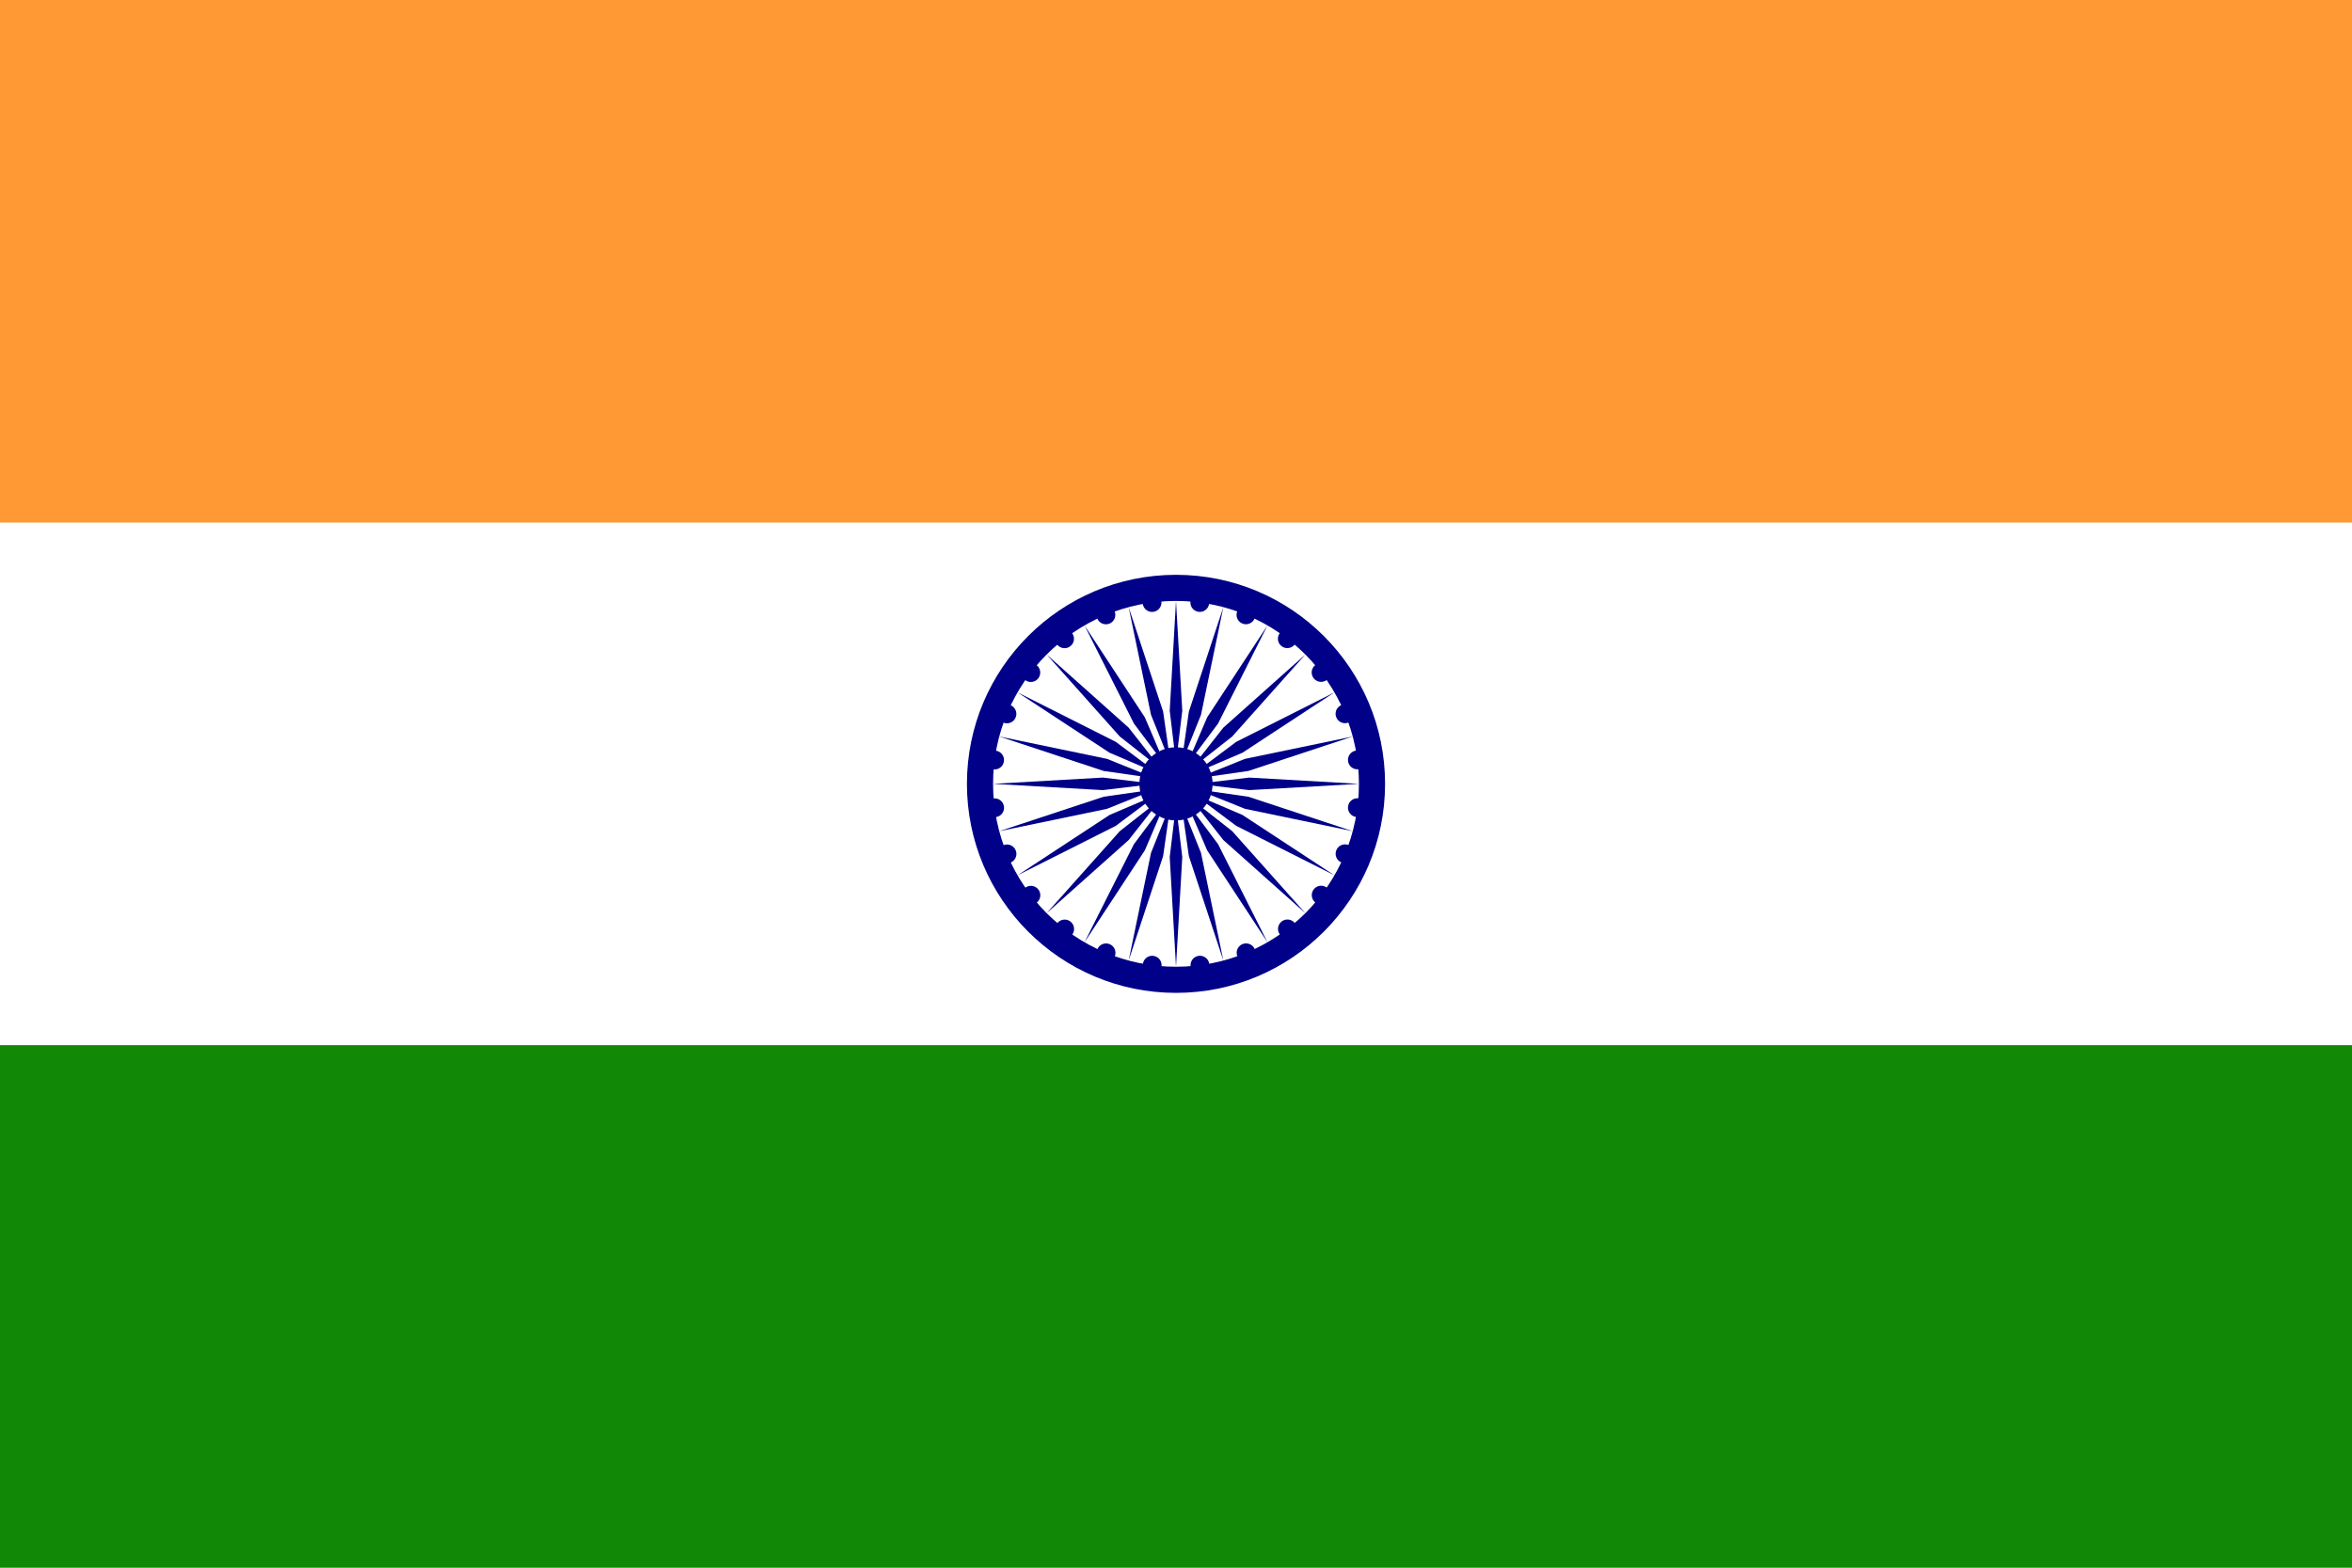
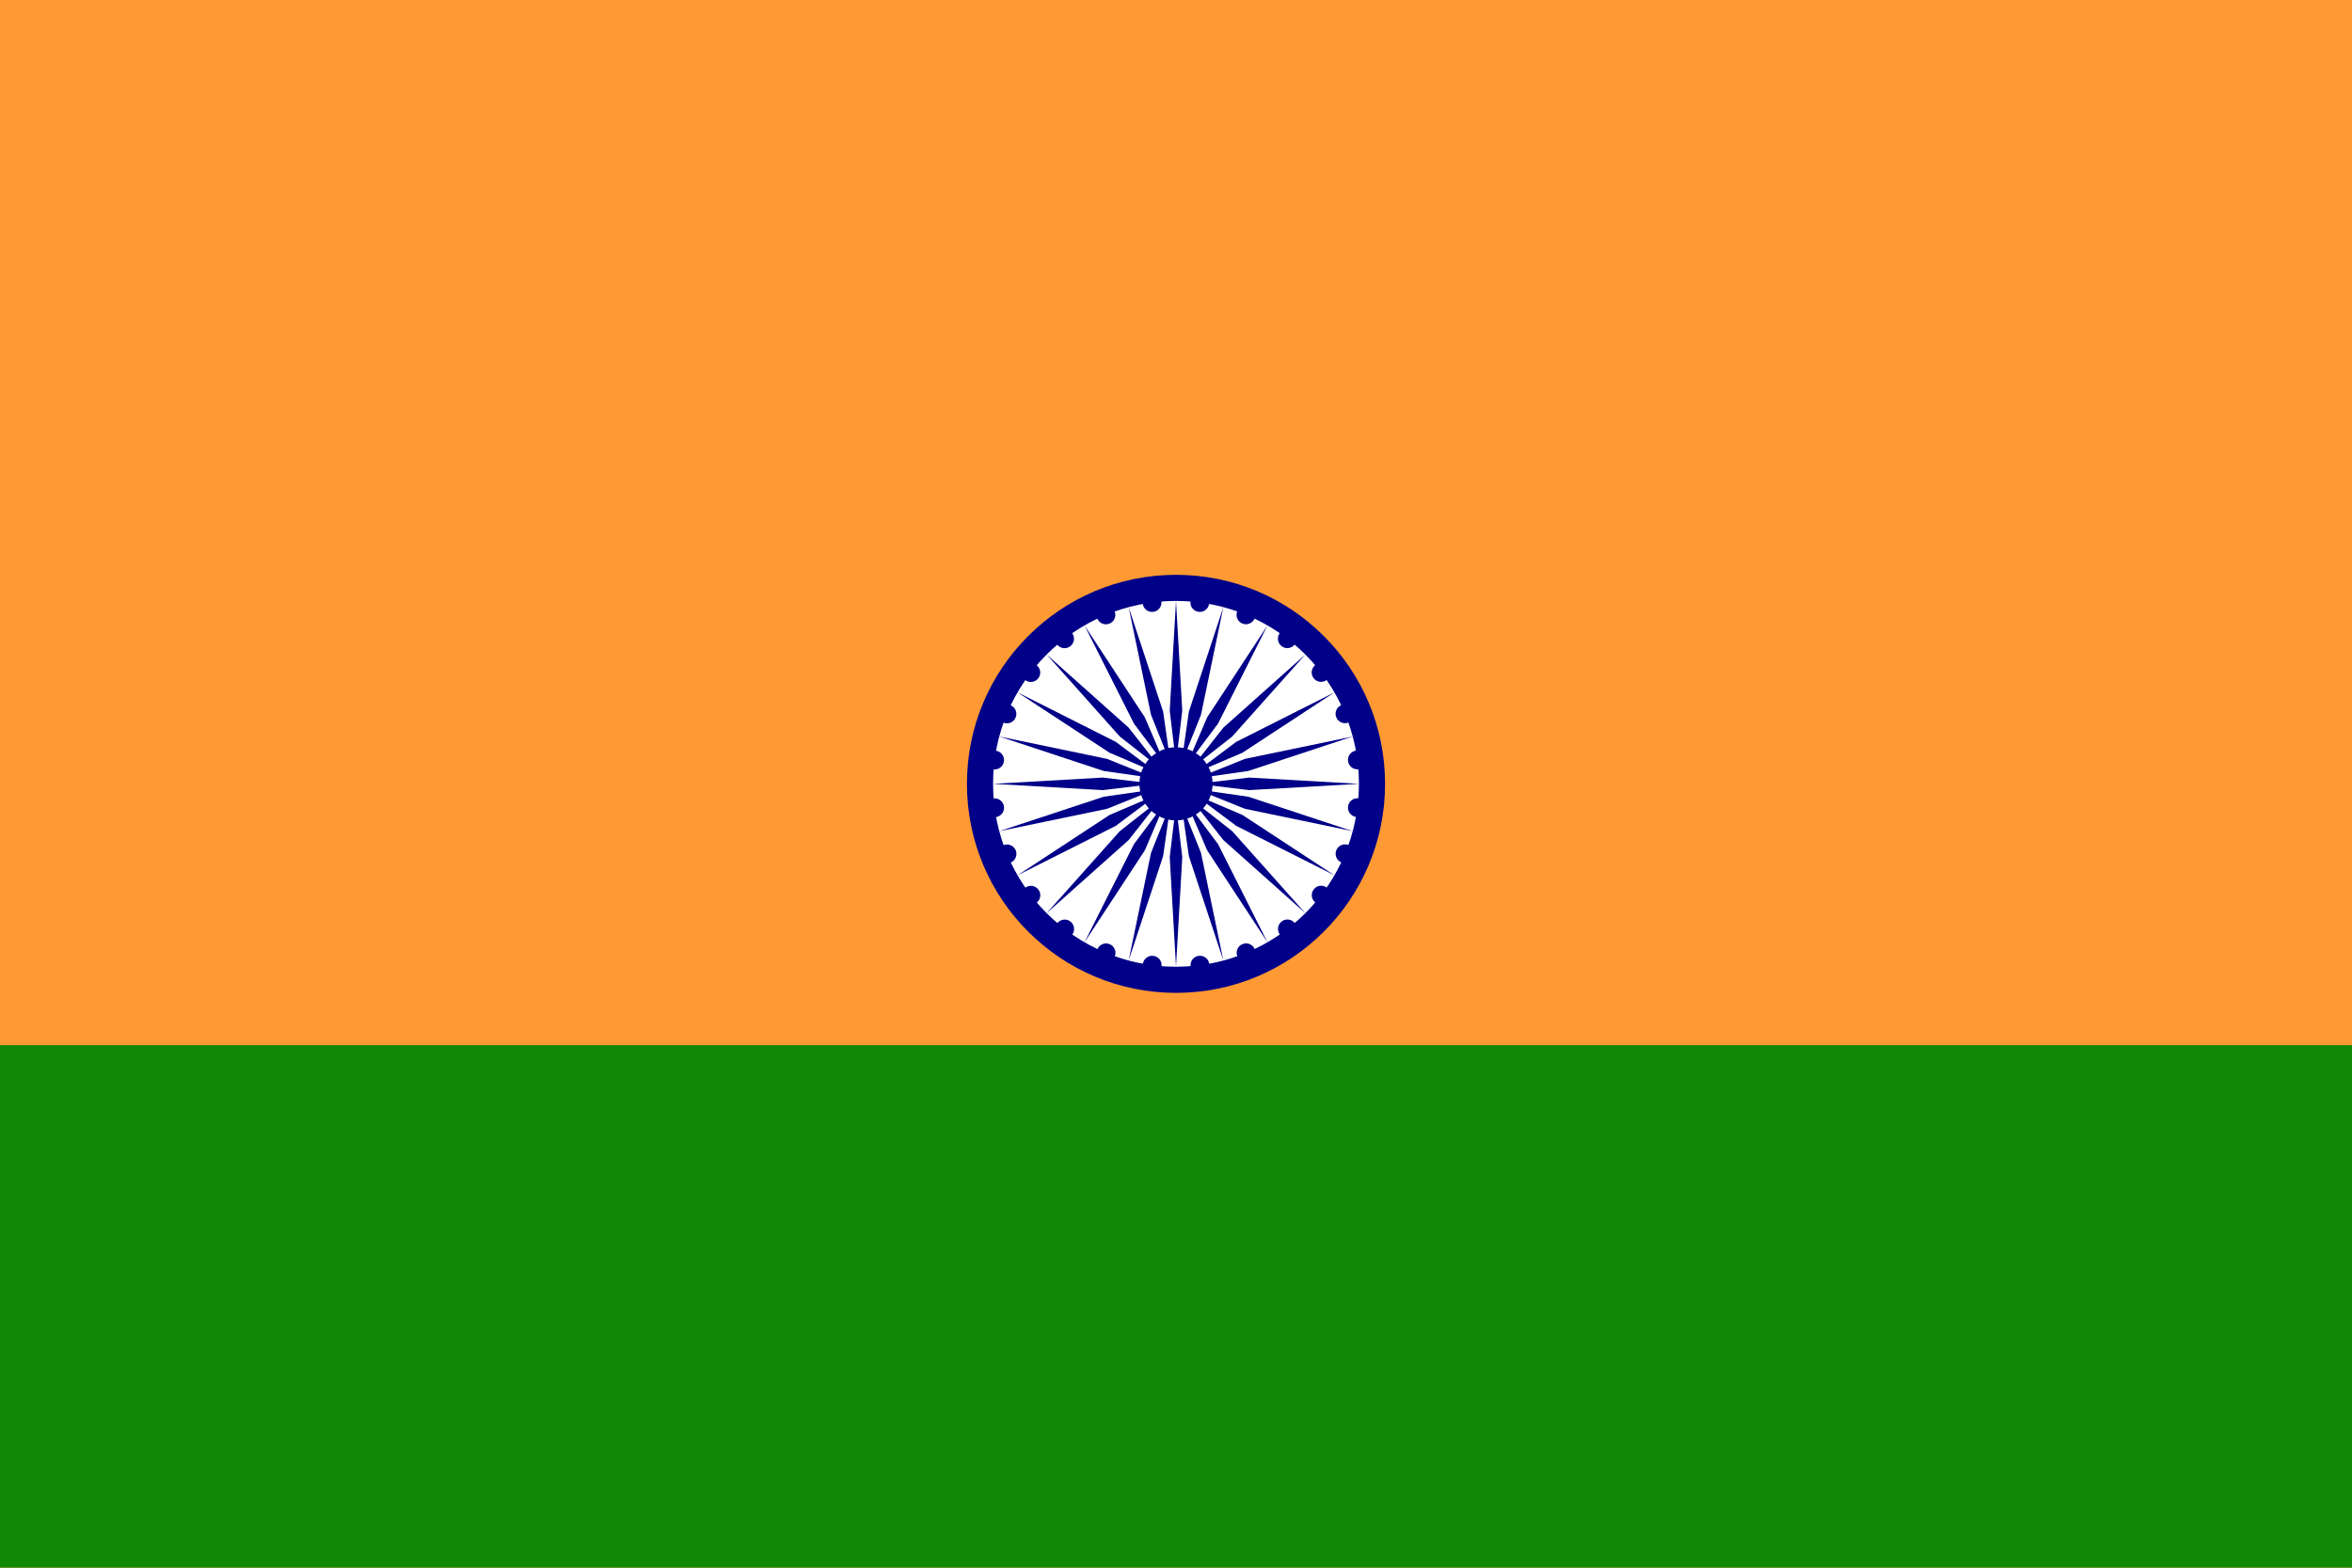
<svg xmlns="http://www.w3.org/2000/svg" xmlns:xlink="http://www.w3.org/1999/xlink" viewBox="0 0 225 150">
  <path fill="#f93" d="M0 0h225v150H0z" />
-   <path fill="#fff" d="M0 50h225v100H0z" />
  <path fill="#128807" d="M0 100h225v50H0z" />
  <g transform="translate(112.5 75)">
    <circle r="20" fill="#008" />
    <circle r="17.5" fill="#fff" />
    <circle r="3.5" fill="#008" />
    <g id="d">
      <g id="c">
        <g id="b">
          <g id="a" fill="#008">
            <circle r=".9" transform="rotate(7.5 -8.7 133.5)" />
            <path d="M0 17.5L.6 7 0 2l-.6 5L0 17.5z" />
          </g>
          <use transform="rotate(15)" xlink:href="#a" />
        </g>
        <use transform="rotate(30)" xlink:href="#b" />
      </g>
      <use transform="rotate(60)" xlink:href="#c" />
    </g>
    <use transform="rotate(120)" xlink:href="#d" />
    <use transform="rotate(-120)" xlink:href="#d" />
  </g>
</svg>